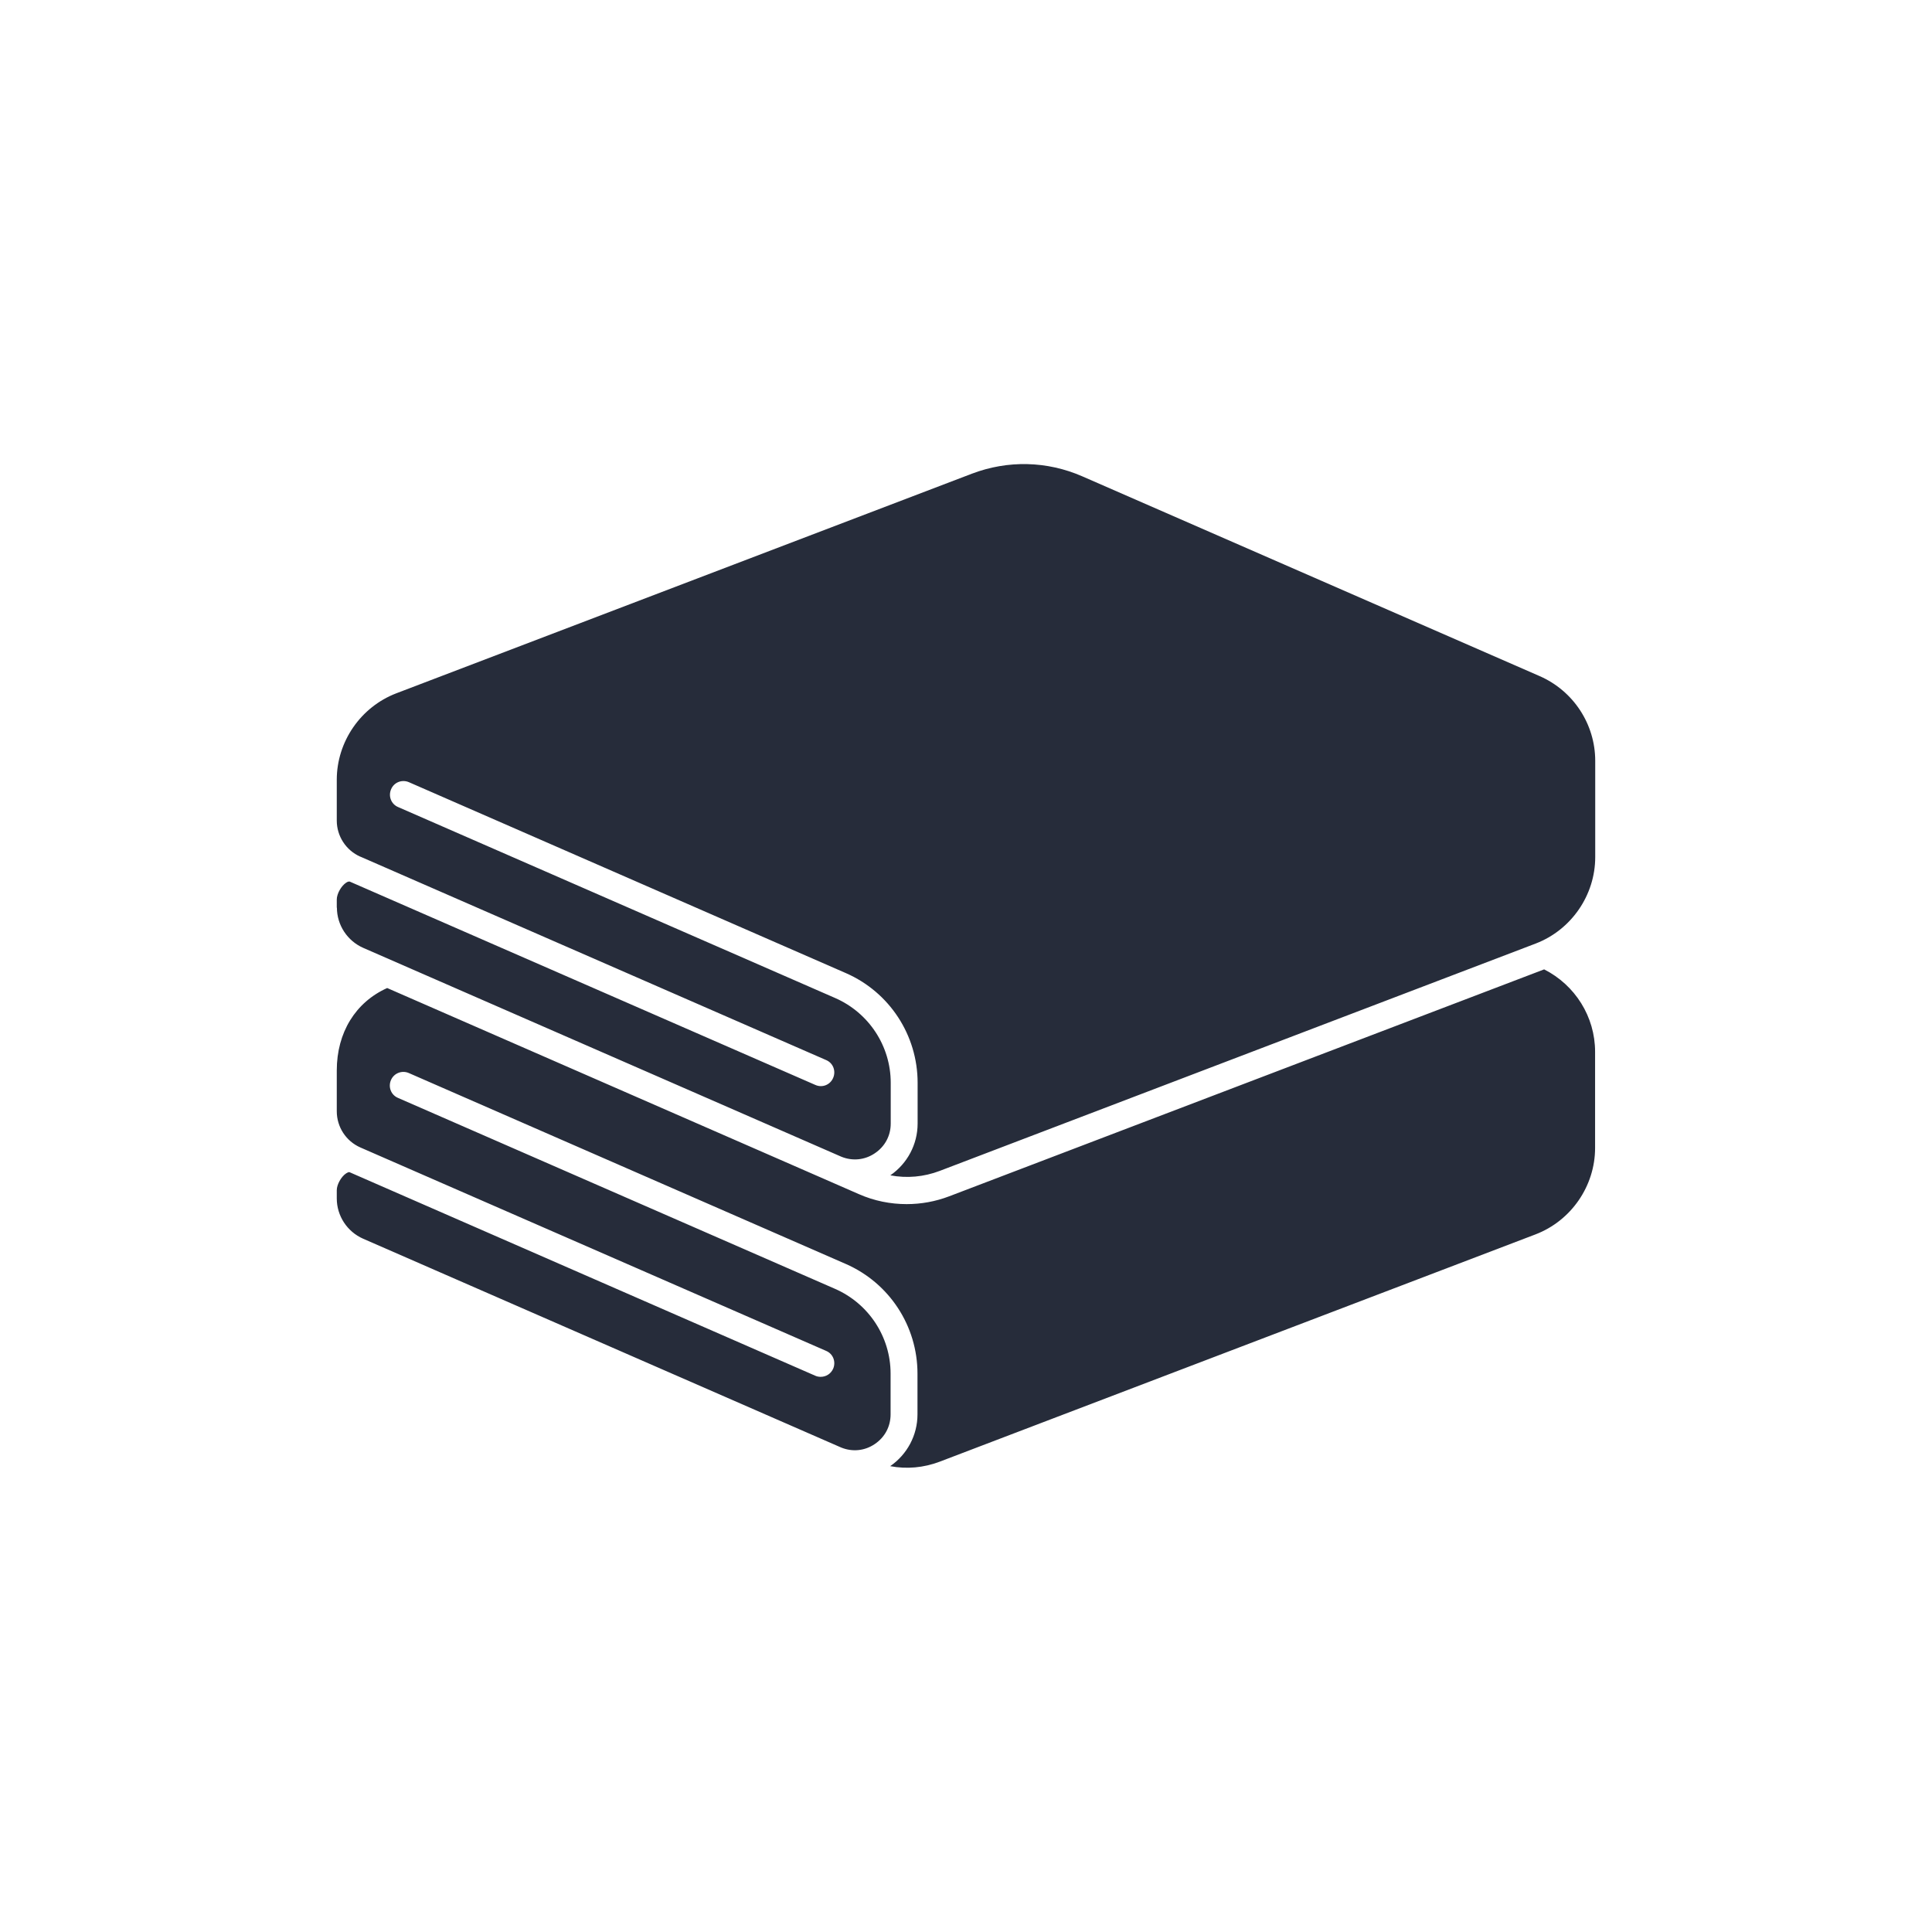
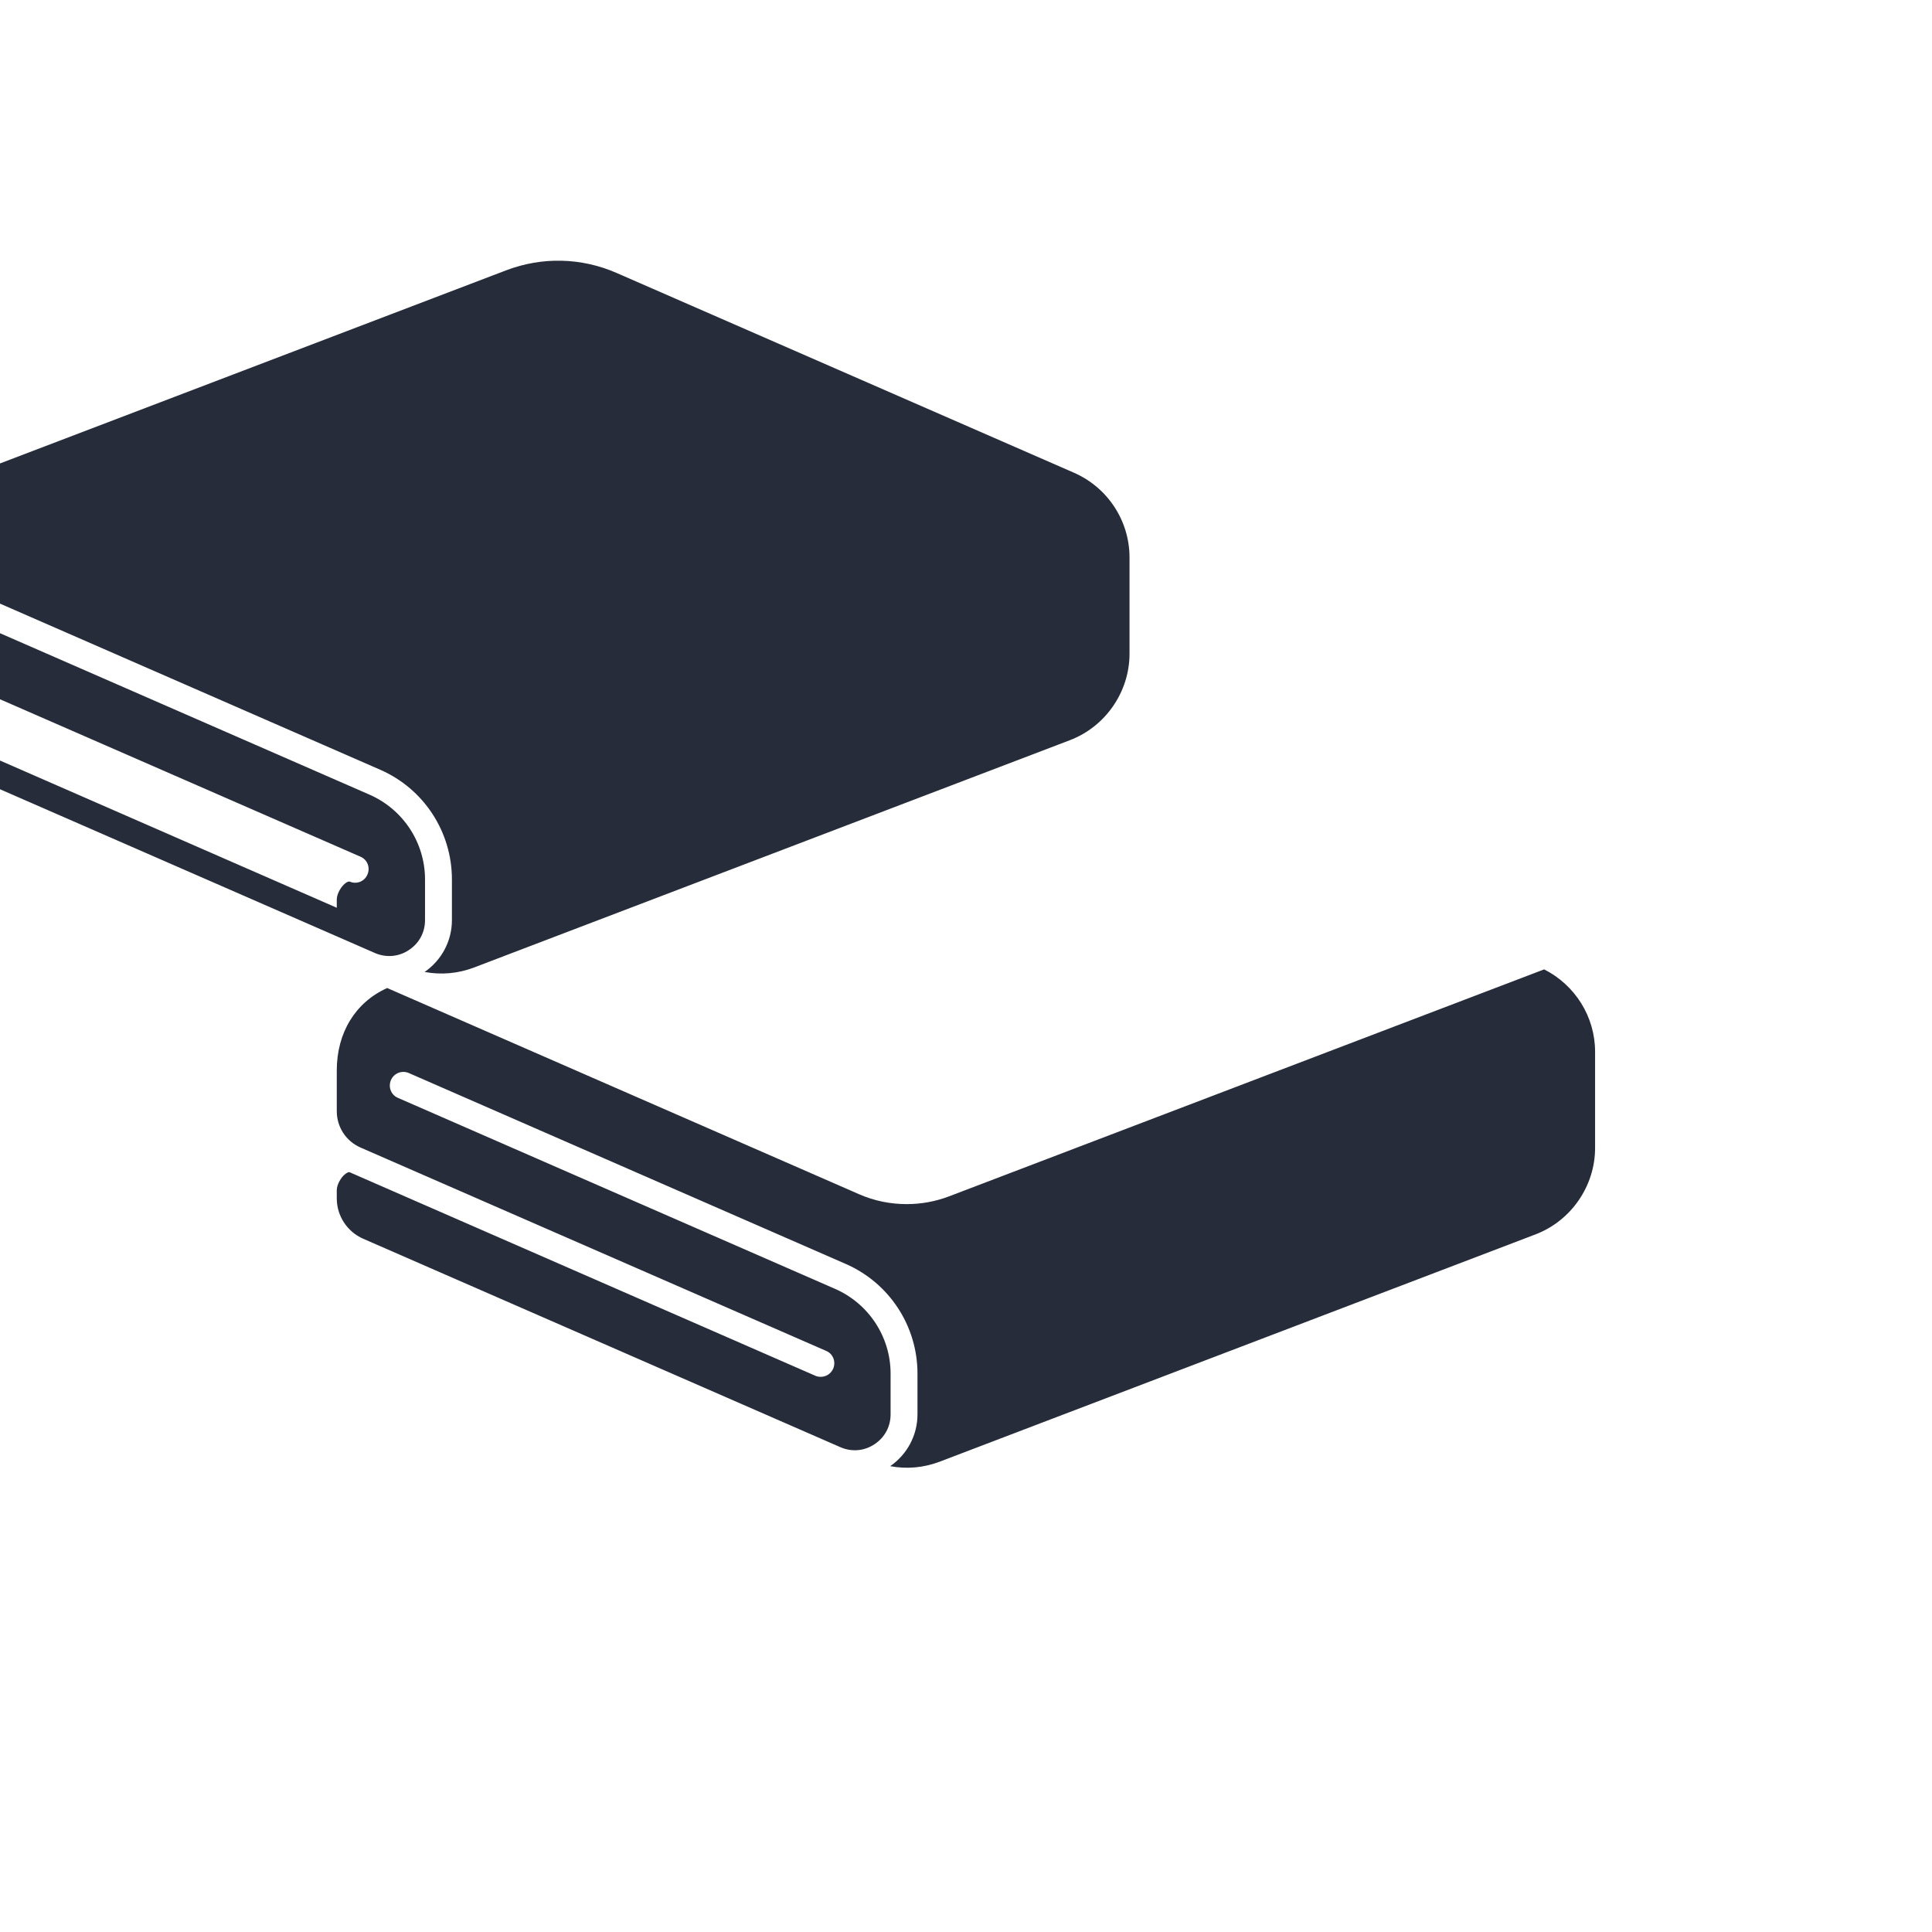
<svg xmlns="http://www.w3.org/2000/svg" id="_レイヤー_1" viewBox="0 0 142.96 142.96">
  <defs>
    <style>.cls-1{fill:none;}.cls-2{fill:#262c3a;}</style>
  </defs>
-   <path class="cls-2" d="M24.92,67.17v-.61c0-.42,.33-1.01,.7-1.25,.04-.03,.14-.08,.21-.08,.01,0,.03,0,.04,0,0,0,0,0,0,0l34.46,15.05c.51,.23,1.1,0,1.32-.52,.22-.51,0-1.1-.52-1.32l-34.46-15.05s0,0-.01,0c-1.06-.47-1.74-1.52-1.74-2.67v-3.02c0-2.82,1.77-5.39,4.41-6.4l42.59-16.25c2.66-1.01,5.55-.94,8.15,.19l33.86,14.79c2.49,1.09,4.11,3.55,4.11,6.27v7.12c0,2.82-1.77,5.39-4.41,6.4l-44.09,16.82c-1.18,.45-2.44,.56-3.66,.33,1.26-.87,2.02-2.29,2.02-3.83v-3.02c0-3.52-2.08-6.7-5.3-8.11l-32.34-14.13c-.51-.22-1.1,0-1.32,.52-.22,.51,0,1.1,.52,1.32l32.34,14.13c2.49,1.09,4.11,3.55,4.11,6.27v3.02c0,.9-.43,1.7-1.18,2.2-.74,.5-1.65,.59-2.48,.25l-35.37-15.45c-1.18-.52-1.95-1.69-1.95-2.98Zm93.11,10.65v7.12c0,2.82-1.77,5.39-4.41,6.4l-44.09,16.82c-1.19,.45-2.44,.56-3.66,.33,1.26-.87,2.02-2.29,2.02-3.83v-3.02c0-3.52-2.08-6.7-5.3-8.11l-32.34-14.13c-.51-.22-1.1,.01-1.32,.52-.22,.51,0,1.1,.52,1.32l32.34,14.13c2.49,1.09,4.11,3.55,4.11,6.27v3.02c0,.9-.43,1.7-1.18,2.2-.74,.5-1.65,.59-2.48,.25l-35.37-15.45c-1.18-.52-1.95-1.69-1.95-2.98v-.61c0-.42,.33-1.01,.7-1.25,.05-.03,.18-.11,.25-.08,0,0,0,0,0,0,0,0,0,0,0,0l34.46,15.06c.13,.06,.27,.08,.4,.08,.39,0,.75-.22,.92-.6,.22-.51,0-1.1-.52-1.32l-34.46-15.05h0s0,0,0,0h0c-1.07-.47-1.75-1.52-1.75-2.68v-3.02c0-2.81,1.39-5.05,3.73-6.1l32.82,14.34s0,0,0,0c0,0,0,0,0,0l2.08,.91c1.13,.5,2.34,.74,3.54,.74,1.06,0,2.13-.19,3.15-.58l44.02-16.79c2.29,1.16,3.77,3.5,3.77,6.1Z" />
-   <rect class="cls-1" x=".5" y=".5" width="141.96" height="141.96" />
+   <path class="cls-2" d="M24.92,67.17v-.61c0-.42,.33-1.01,.7-1.25,.04-.03,.14-.08,.21-.08,.01,0,.03,0,.04,0,0,0,0,0,0,0c.51,.23,1.1,0,1.32-.52,.22-.51,0-1.1-.52-1.32l-34.46-15.05s0,0-.01,0c-1.06-.47-1.74-1.52-1.74-2.67v-3.02c0-2.82,1.77-5.39,4.41-6.4l42.59-16.25c2.66-1.01,5.55-.94,8.15,.19l33.86,14.79c2.49,1.09,4.11,3.55,4.11,6.27v7.12c0,2.82-1.77,5.39-4.41,6.4l-44.09,16.82c-1.18,.45-2.44,.56-3.66,.33,1.26-.87,2.02-2.29,2.02-3.83v-3.02c0-3.52-2.08-6.7-5.3-8.11l-32.34-14.13c-.51-.22-1.1,0-1.32,.52-.22,.51,0,1.1,.52,1.32l32.34,14.13c2.49,1.09,4.11,3.55,4.11,6.27v3.02c0,.9-.43,1.7-1.18,2.2-.74,.5-1.65,.59-2.48,.25l-35.37-15.45c-1.18-.52-1.95-1.69-1.95-2.98Zm93.11,10.65v7.12c0,2.82-1.77,5.39-4.41,6.4l-44.09,16.82c-1.19,.45-2.44,.56-3.66,.33,1.26-.87,2.02-2.29,2.02-3.83v-3.02c0-3.52-2.08-6.7-5.3-8.11l-32.34-14.13c-.51-.22-1.1,.01-1.32,.52-.22,.51,0,1.1,.52,1.32l32.34,14.13c2.49,1.09,4.11,3.55,4.11,6.27v3.02c0,.9-.43,1.7-1.18,2.2-.74,.5-1.65,.59-2.48,.25l-35.37-15.45c-1.18-.52-1.95-1.69-1.95-2.98v-.61c0-.42,.33-1.01,.7-1.25,.05-.03,.18-.11,.25-.08,0,0,0,0,0,0,0,0,0,0,0,0l34.46,15.06c.13,.06,.27,.08,.4,.08,.39,0,.75-.22,.92-.6,.22-.51,0-1.1-.52-1.32l-34.46-15.05h0s0,0,0,0h0c-1.07-.47-1.75-1.52-1.75-2.68v-3.02c0-2.81,1.39-5.05,3.73-6.1l32.82,14.34s0,0,0,0c0,0,0,0,0,0l2.08,.91c1.13,.5,2.34,.74,3.54,.74,1.06,0,2.13-.19,3.15-.58l44.02-16.79c2.29,1.16,3.77,3.5,3.77,6.1Z" />
</svg>